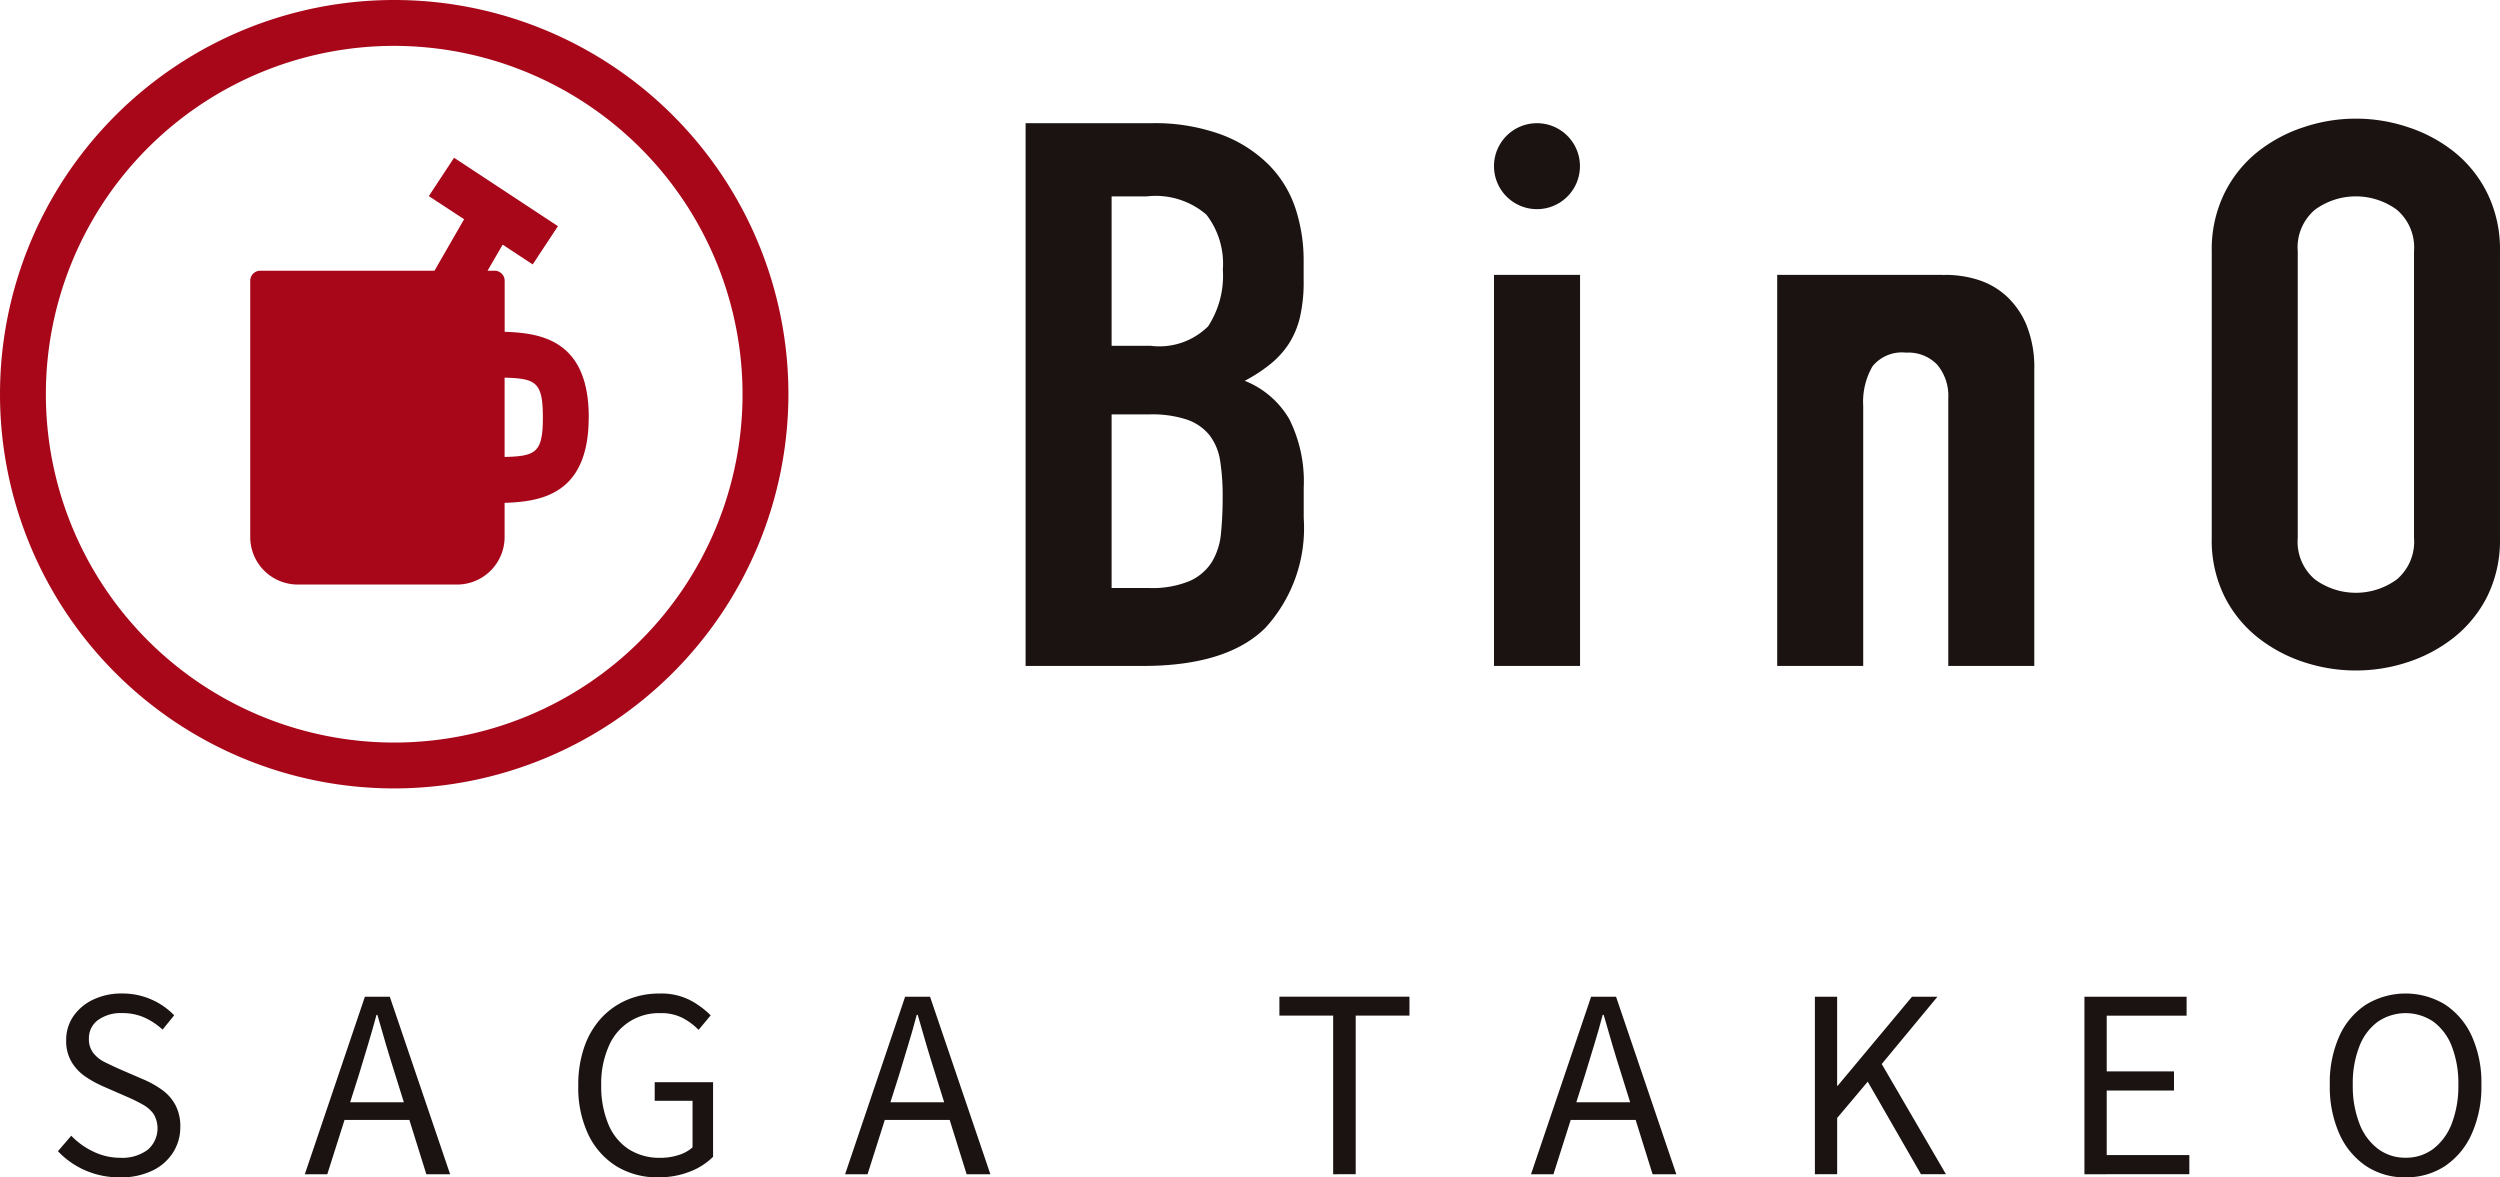
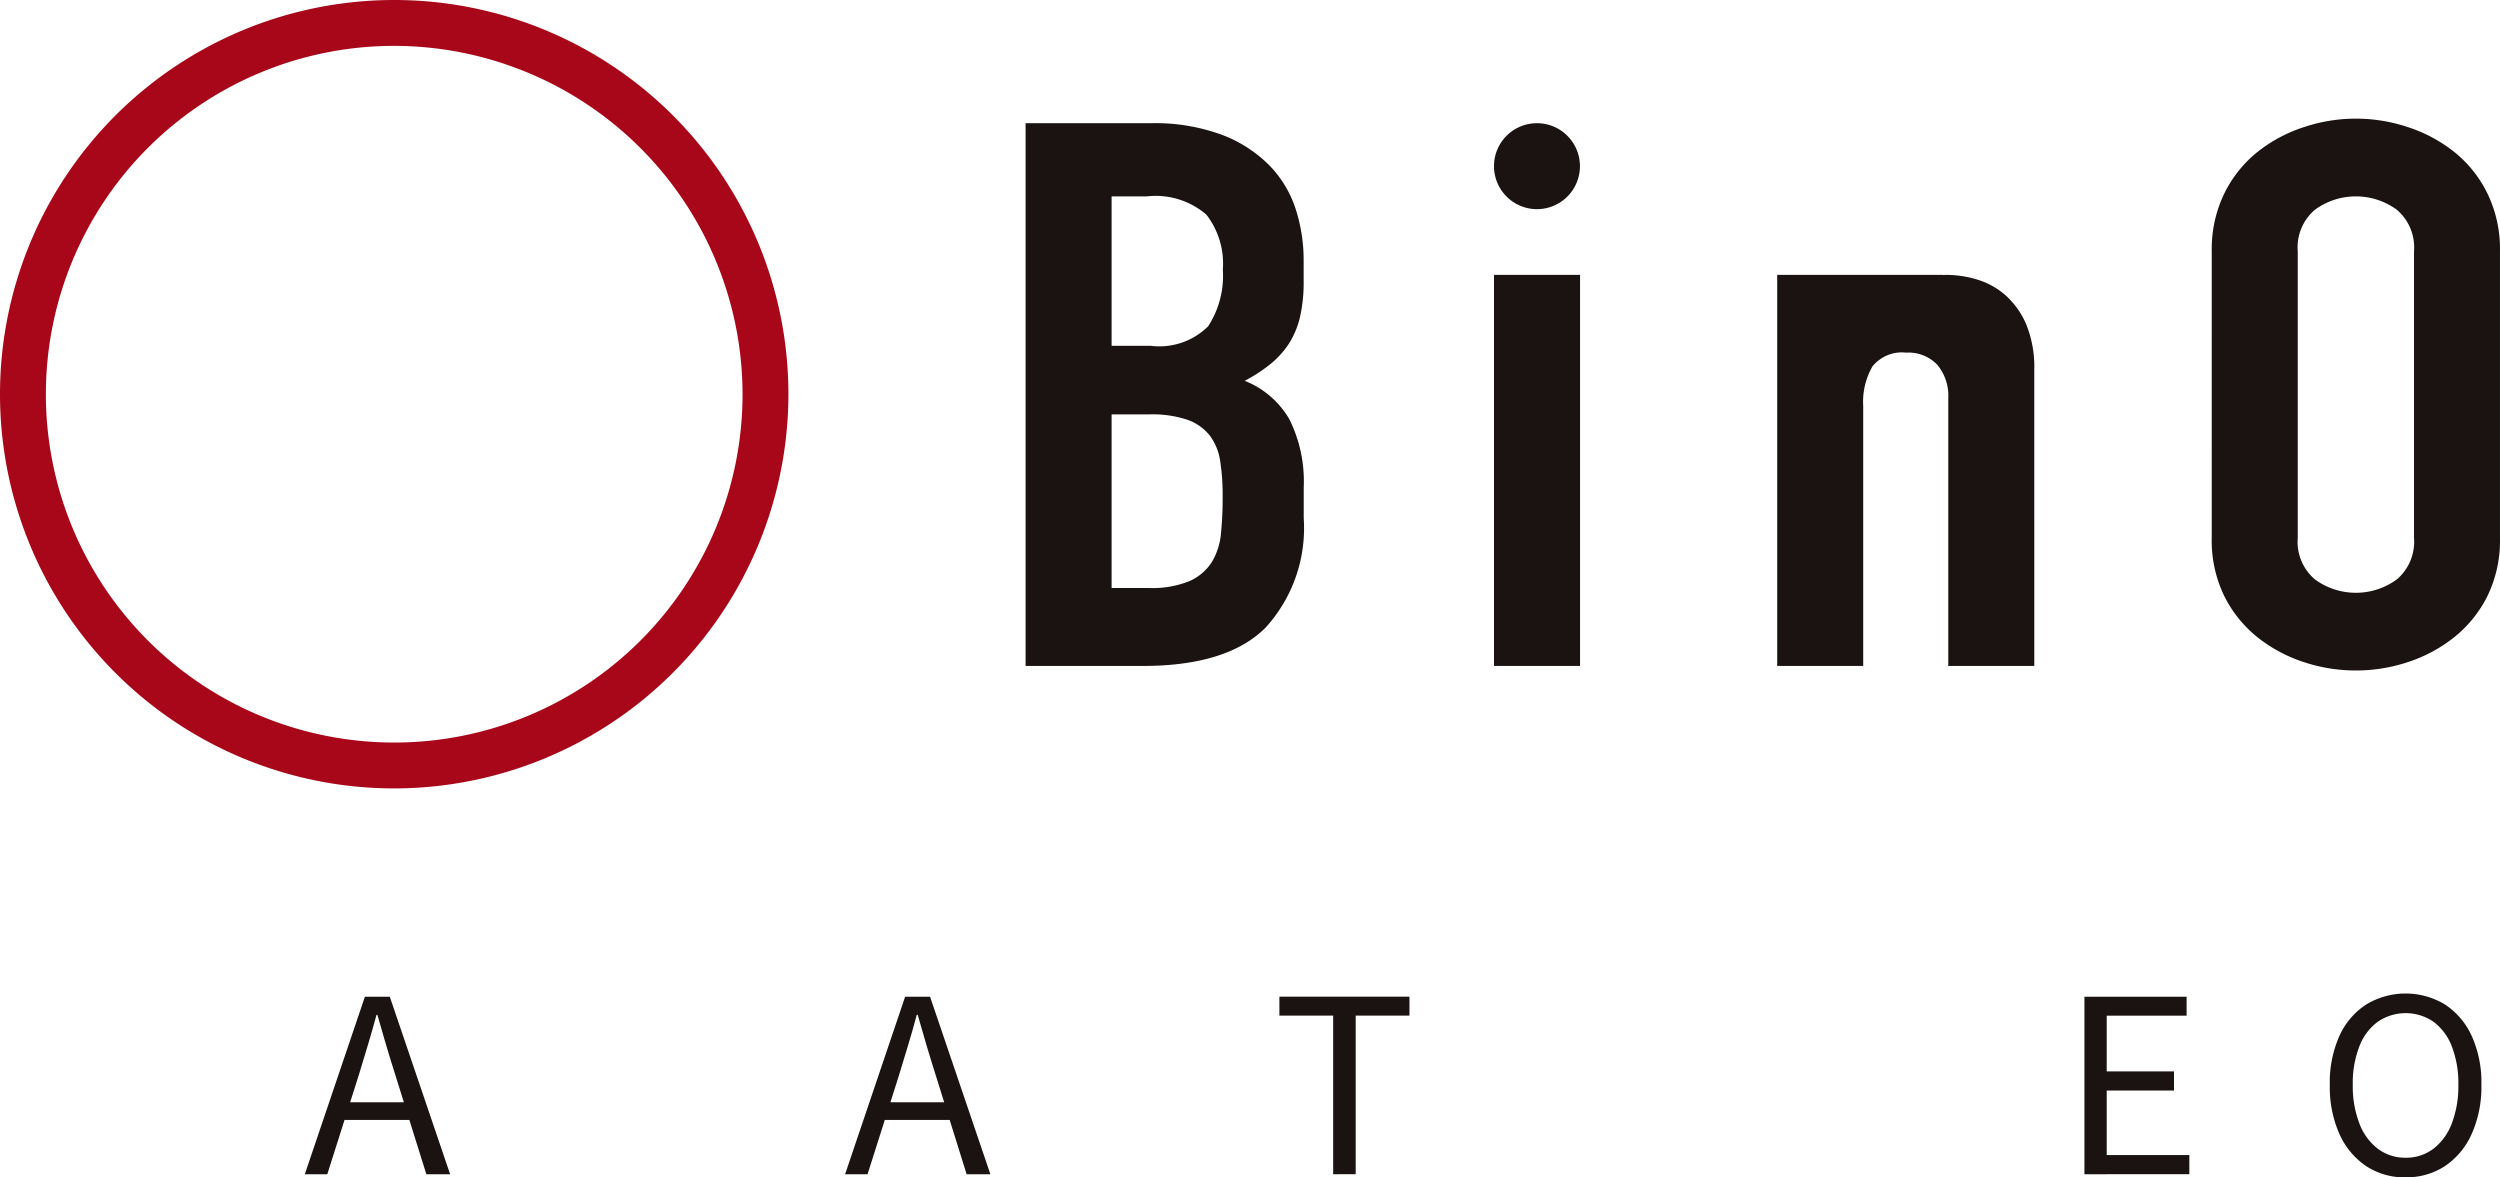
<svg xmlns="http://www.w3.org/2000/svg" width="118.909" height="56" viewBox="0 0 118.909 56">
  <defs>
    <clipPath id="clip-path">
      <rect id="長方形_158" data-name="長方形 158" width="118.909" height="56" fill="none" />
    </clipPath>
  </defs>
  <g id="グループ_152" data-name="グループ 152" transform="translate(0 0)">
    <g id="グループ_151" data-name="グループ 151" transform="translate(0 0)" clip-path="url(#clip-path)">
-       <path id="パス_257" data-name="パス 257" d="M4.133,29.017a4.057,4.057,0,0,1-1.653-.333,3.961,3.961,0,0,1-1.3-.911l.634-.737a3.514,3.514,0,0,0,1.061.76,2.9,2.9,0,0,0,1.266.289,2.023,2.023,0,0,0,1.308-.38A1.345,1.345,0,0,0,5.729,26a1.573,1.573,0,0,0-.508-.443A7.667,7.667,0,0,0,4.5,25.2l-1.212-.529a5.256,5.256,0,0,1-.788-.438,2.206,2.206,0,0,1-.662-.69,1.922,1.922,0,0,1-.266-1.037,1.986,1.986,0,0,1,.345-1.158,2.372,2.372,0,0,1,.946-.788,3.1,3.1,0,0,1,1.371-.289,3.418,3.418,0,0,1,2.475,1.037l-.552.681a3.279,3.279,0,0,0-.858-.571,2.542,2.542,0,0,0-1.065-.214,1.85,1.85,0,0,0-1.147.329,1.068,1.068,0,0,0-.434.893,1.052,1.052,0,0,0,.214.681,1.565,1.565,0,0,0,.536.427c.214.107.434.21.655.31l1.2.52a4.513,4.513,0,0,1,.879.494,2.128,2.128,0,0,1,.629.716A2.165,2.165,0,0,1,7,26.621a2.24,2.24,0,0,1-.345,1.214,2.362,2.362,0,0,1-.993.865,3.421,3.421,0,0,1-1.531.317" transform="translate(1.576 26.983)" fill="#1a1311" />
      <path id="パス_258" data-name="パス 258" d="M6.22,28.782l2.858-8.443h1.184l2.869,8.443H12l-1.475-4.722c-.154-.485-.3-.958-.438-1.424s-.275-.942-.415-1.434H9.63q-.2.738-.41,1.434c-.142.466-.287.939-.431,1.424l-1.5,4.722ZM7.7,25.36H11.6V26.2H7.7Z" transform="translate(8.278 27.069)" fill="#1a1311" />
-       <path id="パス_259" data-name="パス 259" d="M15.611,29.017a3.755,3.755,0,0,1-1.977-.517A3.592,3.592,0,0,1,12.287,27a5.2,5.2,0,0,1-.487-2.35,5.436,5.436,0,0,1,.287-1.837,3.921,3.921,0,0,1,.811-1.378,3.605,3.605,0,0,1,1.226-.862,3.9,3.9,0,0,1,1.545-.3,2.988,2.988,0,0,1,1.473.329,4.09,4.09,0,0,1,.956.709l-.576.69a3.016,3.016,0,0,0-.755-.564,2.226,2.226,0,0,0-1.063-.231,2.576,2.576,0,0,0-2.466,1.6,4.37,4.37,0,0,0-.347,1.813,4.678,4.678,0,0,0,.331,1.848,2.608,2.608,0,0,0,.96,1.2,2.714,2.714,0,0,0,1.531.42,2.767,2.767,0,0,0,.86-.133,1.779,1.779,0,0,0,.662-.364V25.376h-1.8v-.886h2.776v3.548a3.152,3.152,0,0,1-1.089.7,3.961,3.961,0,0,1-1.515.275" transform="translate(15.705 26.983)" fill="#1a1311" />
      <path id="パス_260" data-name="パス 260" d="M17.245,28.782,20.1,20.339h1.186l2.869,8.443h-1.13l-1.473-4.722c-.154-.485-.3-.958-.438-1.424s-.277-.942-.415-1.434h-.047c-.128.492-.266.97-.408,1.434s-.287.939-.431,1.424l-1.5,4.722Zm1.487-3.422h3.893V26.2H18.732Z" transform="translate(22.951 27.069)" fill="#1a1311" />
      <path id="パス_261" data-name="パス 261" d="M28.664,28.782V21.236H26.107v-.9h6.186v.9H29.736v7.545Z" transform="translate(34.746 27.069)" fill="#1a1311" />
-       <path id="パス_262" data-name="パス 262" d="M31.241,28.782,34.1,20.339h1.186l2.867,8.443H37.024l-1.473-4.722c-.154-.485-.3-.958-.438-1.424s-.277-.942-.415-1.434h-.047c-.128.492-.266.97-.408,1.434s-.287.939-.434,1.424l-1.5,4.722Zm1.487-3.422h3.893V26.2H32.728Z" transform="translate(41.579 27.069)" fill="#1a1311" />
-       <path id="パス_263" data-name="パス 263" d="M37.034,28.782V20.339h1.058v4.238h.023l3.538-4.238h1.21l-2.65,3.2,3.053,5.24H42.078l-2.531-4.4-1.454,1.727v2.674Z" transform="translate(49.289 27.069)" fill="#1a1311" />
      <path id="パス_264" data-name="パス 264" d="M42.534,28.782V20.339h4.86v.9h-3.8v2.65h3.2V24.8h-3.2V27.87h3.93v.911Z" transform="translate(56.609 27.069)" fill="#1a1311" />
      <path id="パス_265" data-name="パス 265" d="M51.145,29.017a3.328,3.328,0,0,1-1.872-.534A3.611,3.611,0,0,1,48,26.957a5.491,5.491,0,0,1-.459-2.338A5.4,5.4,0,0,1,48,22.286a3.481,3.481,0,0,1,1.273-1.492,3.62,3.62,0,0,1,3.746,0,3.561,3.561,0,0,1,1.27,1.492,5.374,5.374,0,0,1,.462,2.329,5.49,5.49,0,0,1-.462,2.338,3.622,3.622,0,0,1-1.27,1.527,3.33,3.33,0,0,1-1.874.534m0-.932a2.145,2.145,0,0,0,1.326-.427,2.749,2.749,0,0,0,.874-1.207,4.962,4.962,0,0,0,.31-1.832,4.851,4.851,0,0,0-.31-1.827,2.631,2.631,0,0,0-.874-1.175,2.349,2.349,0,0,0-2.646,0,2.589,2.589,0,0,0-.879,1.175,4.8,4.8,0,0,0-.312,1.827,4.913,4.913,0,0,0,.312,1.832,2.7,2.7,0,0,0,.879,1.207,2.144,2.144,0,0,0,1.319.427" transform="translate(63.273 26.983)" fill="#1a1311" />
      <path id="パス_266" data-name="パス 266" d="M18.75,37.5A18.75,18.75,0,1,1,37.5,18.75,18.771,18.771,0,0,1,18.75,37.5m0-35.318A16.568,16.568,0,1,0,35.318,18.75,16.588,16.588,0,0,0,18.75,2.182" transform="translate(0 0)" fill="#a8071a" />
-       <path id="パス_267" data-name="パス 267" d="M21.208,15.568c0-3.667-2.254-4.014-4-4.07V9.07a.478.478,0,0,0-.478-.478h-.336l.718-1.24,1.429.942,1.2-1.82L14.8,3.219,13.6,5.044l1.678,1.1L13.87,8.592H5.584a.478.478,0,0,0-.478.478V21.258a2.261,2.261,0,0,0,2.263,2.261h7.573a2.262,2.262,0,0,0,2.263-2.261V19.633c1.753-.056,4-.408,4-4.065m-4,1.883V13.678c1.489.042,1.82.21,1.82,1.89s-.333,1.844-1.82,1.883" transform="translate(6.796 4.284)" fill="#a8071a" />
      <path id="パス_268" data-name="パス 268" d="M45.251,2.639h0a2.044,2.044,0,1,1-2.044,2.044,2.042,2.042,0,0,1,2.044-2.044M20.928,28.454H26.5q4.01,0,5.834-1.813a7.031,7.031,0,0,0,1.823-5.219V19.969a6.633,6.633,0,0,0-.681-3.245,4.268,4.268,0,0,0-2.126-1.832,7.483,7.483,0,0,0,1.2-.779,4.207,4.207,0,0,0,.883-.96,4.075,4.075,0,0,0,.541-1.27,7.42,7.42,0,0,0,.179-1.776V9.166a7.9,7.9,0,0,0-.38-2.447,5.315,5.315,0,0,0-1.263-2.086,6.324,6.324,0,0,0-2.266-1.45A9.18,9.18,0,0,0,26.9,2.639H20.928ZM25.019,6.119H26.7a3.7,3.7,0,0,1,2.827.869A3.811,3.811,0,0,1,30.31,9.6a4.41,4.41,0,0,1-.7,2.7,3.294,3.294,0,0,1-2.746.925H25.019Zm0,10.37h1.8a5.259,5.259,0,0,1,1.8.254,2.351,2.351,0,0,1,1.063.744,2.663,2.663,0,0,1,.5,1.214,10.68,10.68,0,0,1,.119,1.7,17.359,17.359,0,0,1-.079,1.739,3.182,3.182,0,0,1-.441,1.38,2.413,2.413,0,0,1-1.063.9,4.69,4.69,0,0,1-1.946.326H25.019ZM43.207,28.454H47.3V9.853H43.207Zm34.138-6.091a6.03,6.03,0,0,0,.6,2.774,5.862,5.862,0,0,0,1.583,1.958,7.066,7.066,0,0,0,2.207,1.179,7.865,7.865,0,0,0,4.93,0,7.054,7.054,0,0,0,2.205-1.179,5.868,5.868,0,0,0,1.585-1.958,6.03,6.03,0,0,0,.6-2.774V8.73a6.052,6.052,0,0,0-.6-2.755A5.8,5.8,0,0,0,88.872,4a7,7,0,0,0-2.205-1.177,7.778,7.778,0,0,0-4.93,0A7.013,7.013,0,0,0,79.529,4a5.8,5.8,0,0,0-1.583,1.977,6.052,6.052,0,0,0-.6,2.755ZM81.436,8.73a2.344,2.344,0,0,1,.82-1.977,3.3,3.3,0,0,1,3.89,0,2.35,2.35,0,0,1,.82,1.977V22.363a2.347,2.347,0,0,1-.82,1.977,3.3,3.3,0,0,1-3.89,0,2.341,2.341,0,0,1-.82-1.977Zm-12.89,3.536a3.9,3.9,0,0,0-.963-1.4,3.6,3.6,0,0,0-1.364-.781A5.14,5.14,0,0,0,64.7,9.853c-.047,0-.089.007-.138.009l.012-.009H56.677v18.6h4.091V16.091a3.371,3.371,0,0,1,.441-1.886,1.8,1.8,0,0,1,1.6-.653,1.894,1.894,0,0,1,1.485.58,2.3,2.3,0,0,1,.52,1.594V28.454h4.091V14.35a5.349,5.349,0,0,0-.361-2.084" transform="translate(27.853 3.221)" fill="#1a1311" />
    </g>
  </g>
</svg>